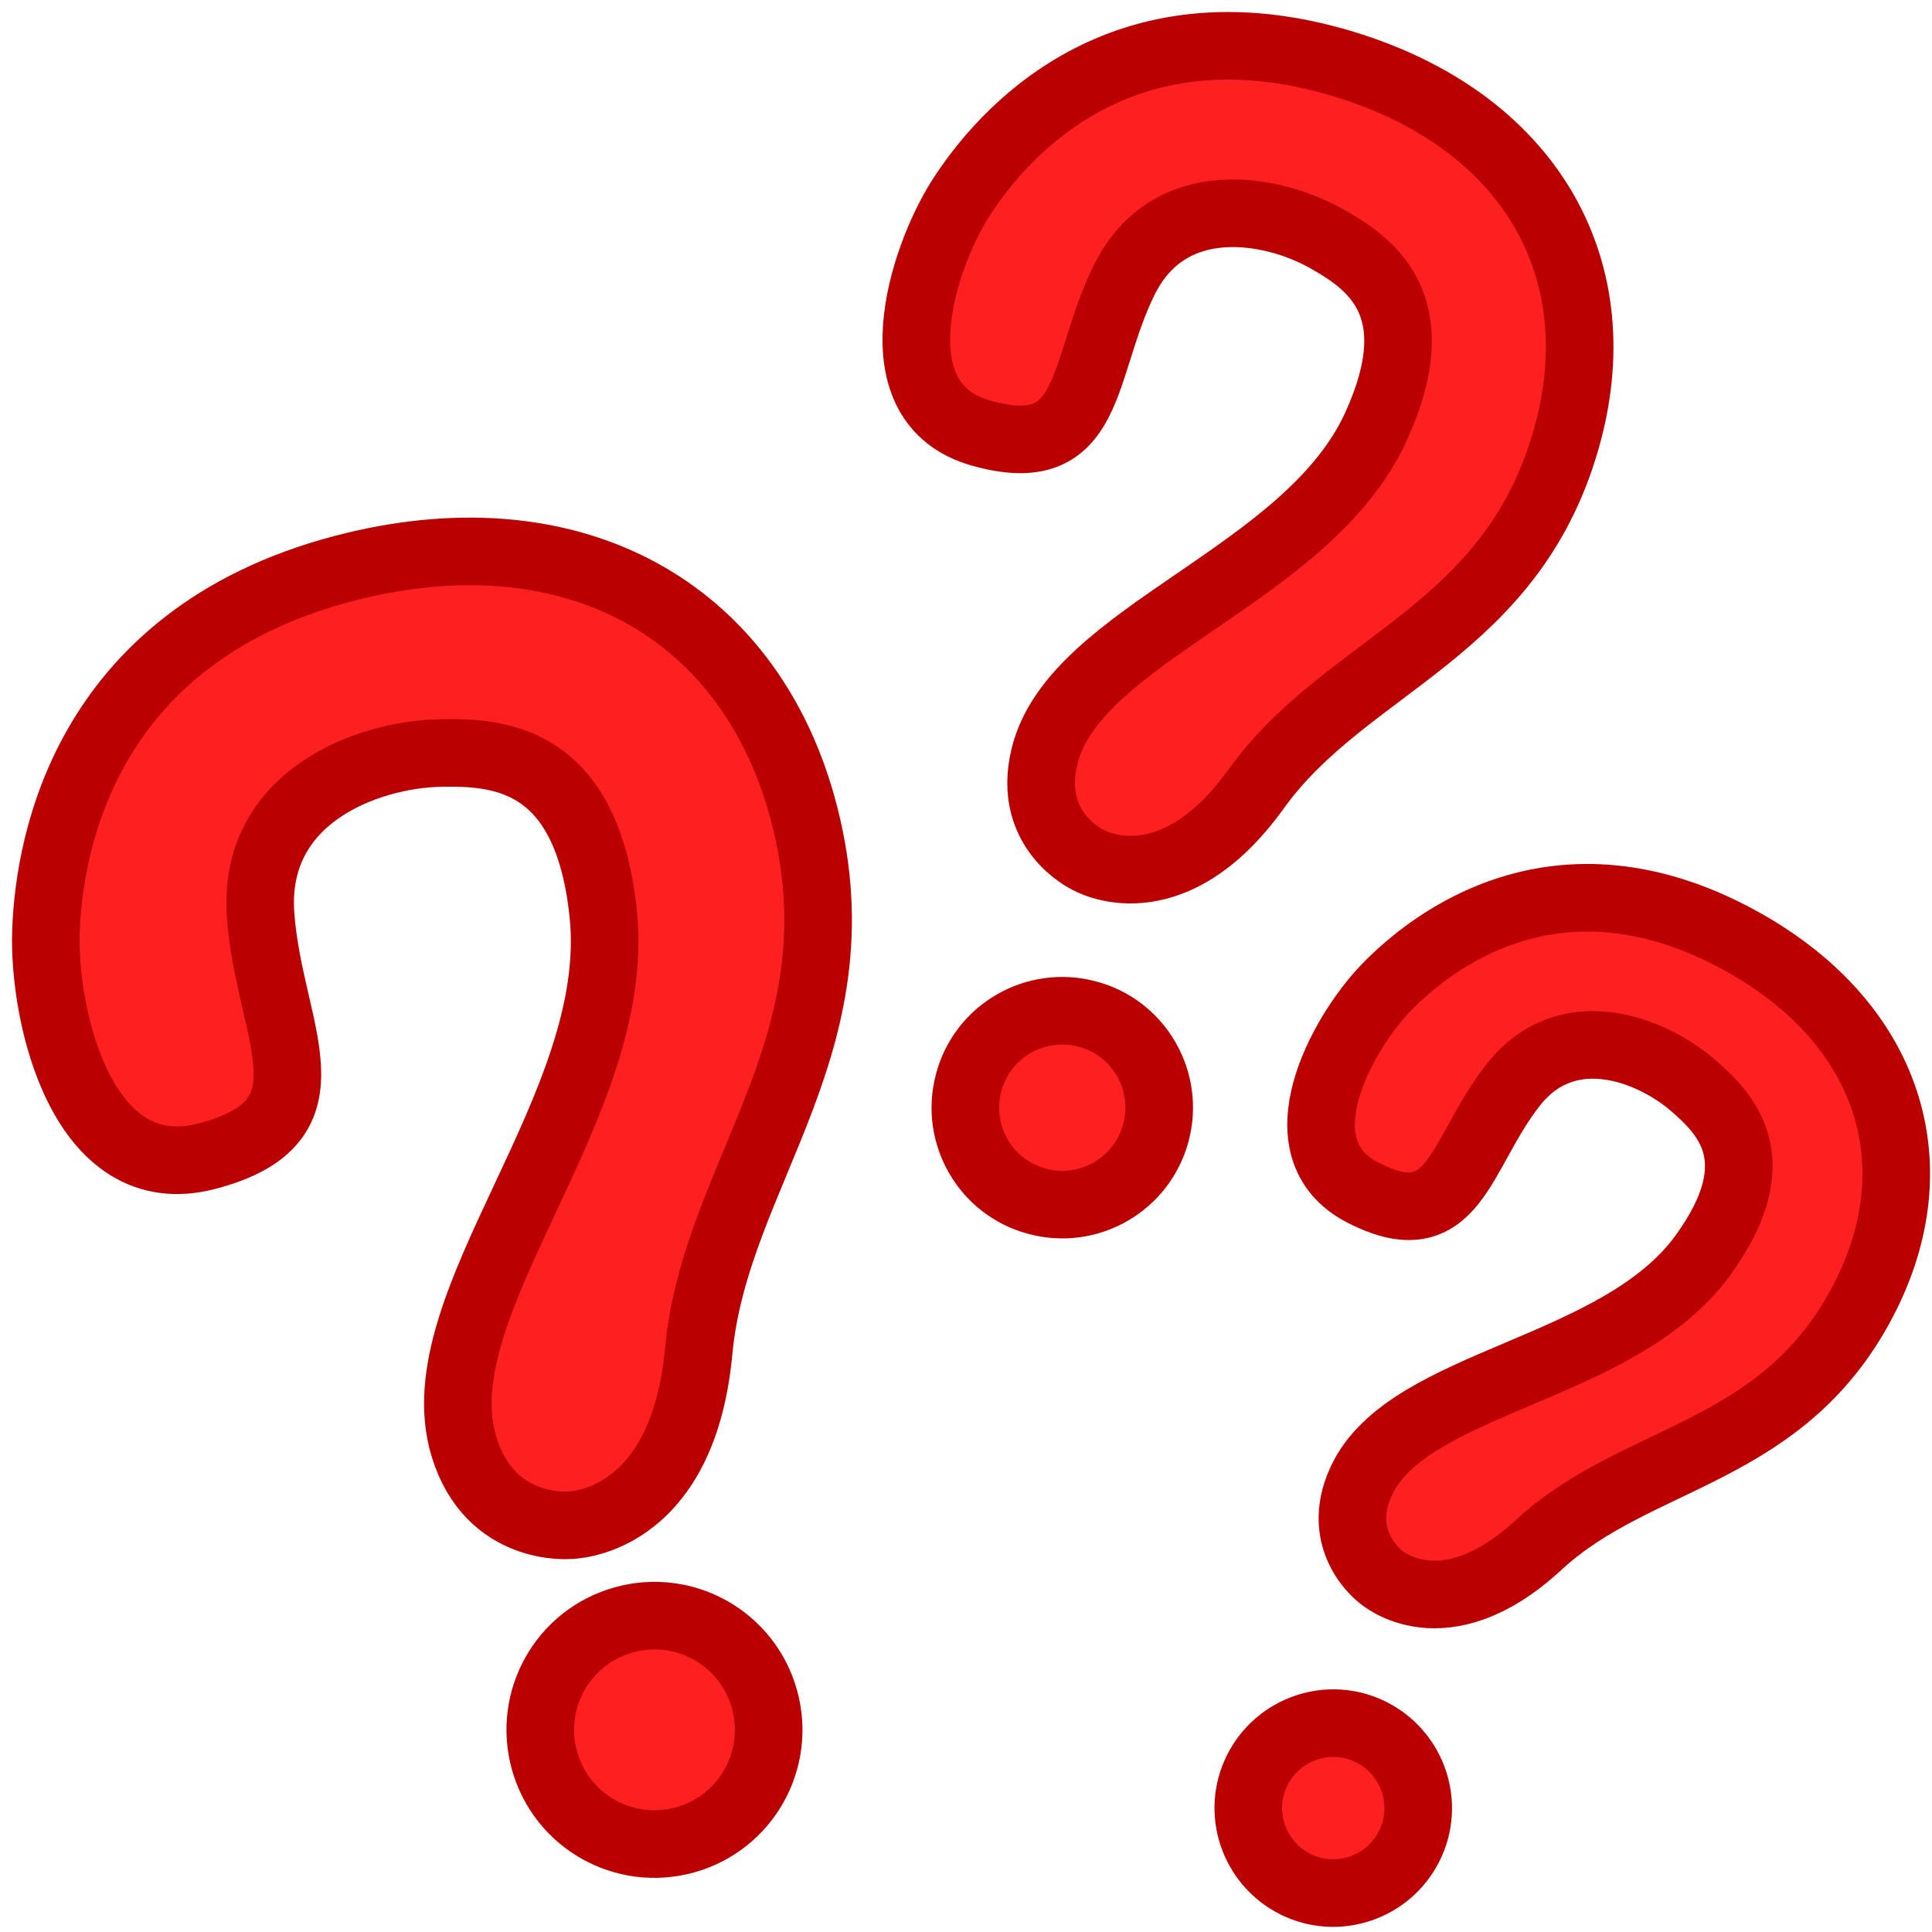
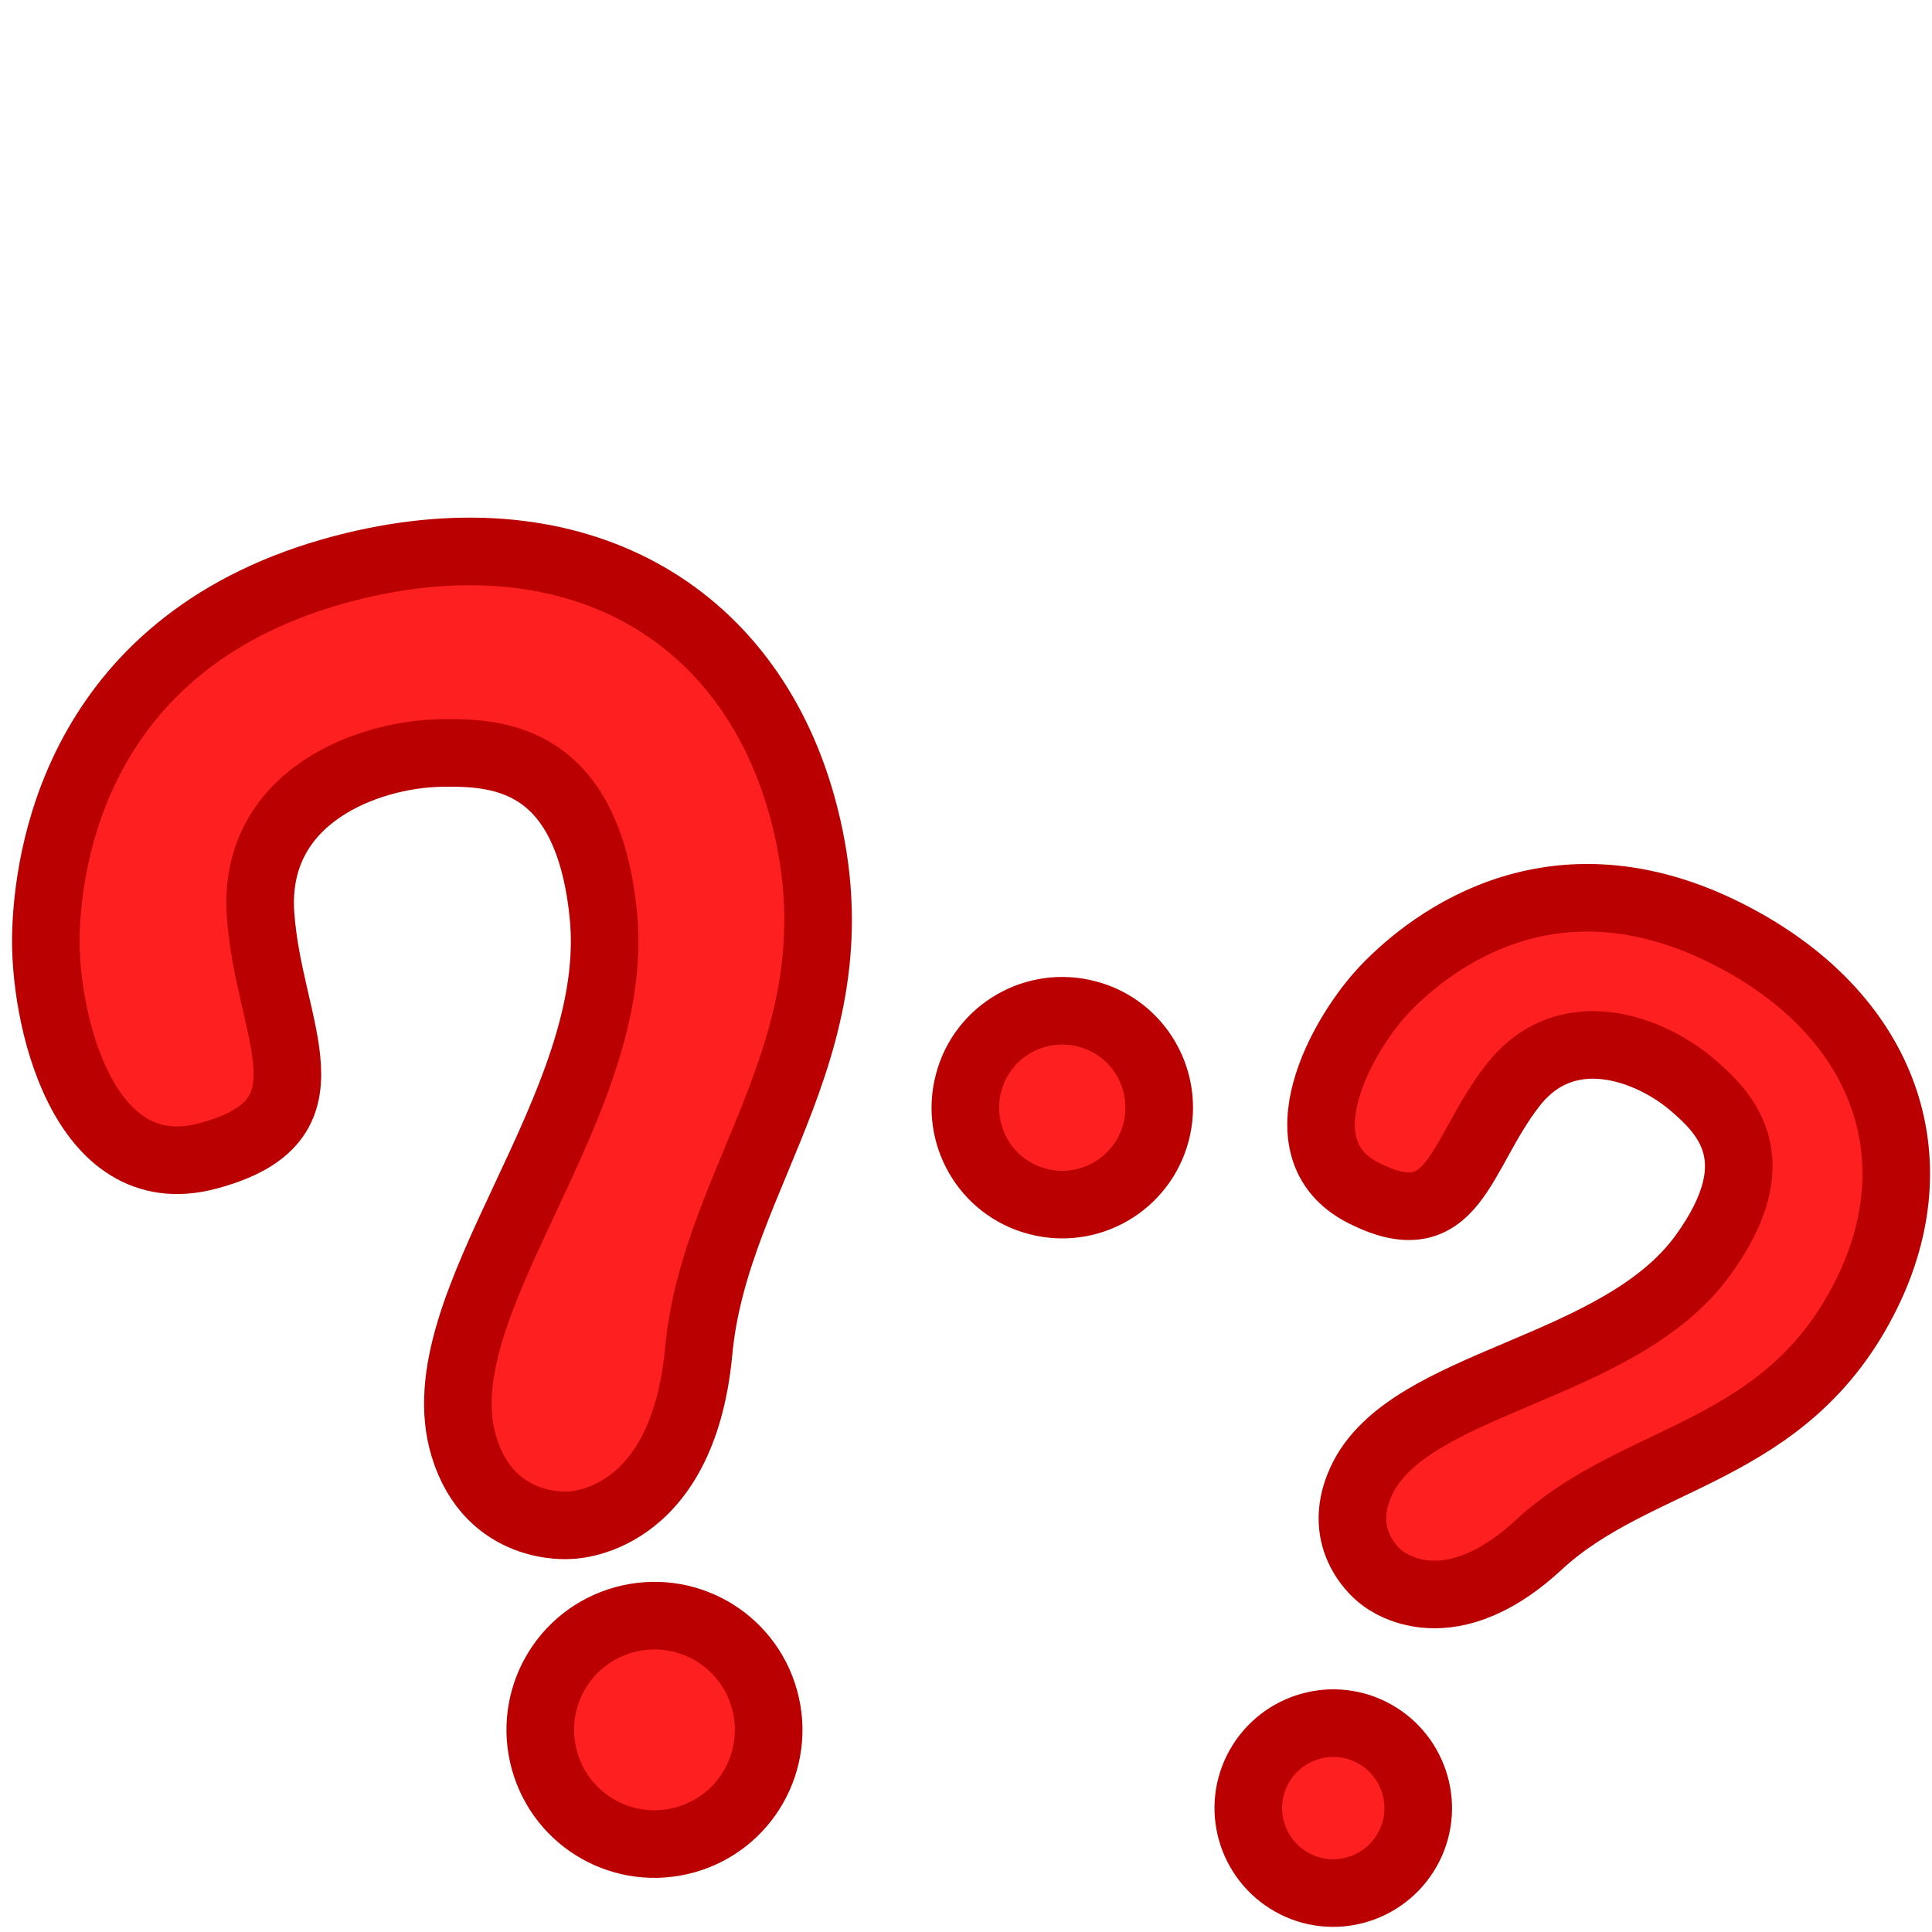
<svg xmlns="http://www.w3.org/2000/svg" id="Layer_1" version="1.1" viewBox="0 0 100 100">
  <defs>
    <style>
      .st0 {
        fill: #fe2020;
        stroke: #ba0000;
        stroke-linecap: round;
        stroke-linejoin: round;
        stroke-width: 3.499px;
      }
    </style>
  </defs>
-   <path class="st0" d="M56.296,44.494s-3.166-1.487-2.239-5.318c1.522-6.385,13.627-9.341,17.16-17.09,2.904-6.35-.367-8.501-2.571-9.743-2.834-1.592-8.117-2.536-10.443,2.117-2.309,4.671-1.557,9.603-7.417,7.959-5.475-1.539-3.061-8.991-1.085-12.122,2.117-3.324,8.257-10.496,19.854-6.98,9.533,2.904,13.889,10.426,11.615,19.032-2.746,10.391-11.423,11.912-16.128,18.455-4.478,6.245-8.746,3.691-8.746,3.691Z" />
  <path class="st0" d="M59.829,58.628c.717-2.676-.875-5.44-3.551-6.14-2.676-.717-5.44.875-6.14,3.551-.717,2.676.875,5.44,3.551,6.14,2.676.717,5.423-.875,6.14-3.551Z" />
  <path class="st0" d="M71.458,81.604s-2.449-1.819-.997-4.95c2.414-5.213,13.312-5.65,17.685-11.685,3.586-4.95,1.155-7.347-.525-8.799-2.152-1.854-6.525-3.586-9.324.017s-2.991,7.977-7.749,5.545c-4.426-2.274-1.067-8.257,1.172-10.583,2.396-2.484,8.904-7.574,18.227-2.536,7.679,4.146,10.111,11.353,6.682,18.332-4.146,8.431-11.86,8.239-17.02,13.049-4.933,4.531-8.152,1.609-8.152,1.609Z" />
  <path class="st0" d="M72.945,95.546c1.085-2.169.192-4.81-1.977-5.895s-4.81-.192-5.895,1.977-.192,4.81,1.977,5.895,4.81.192,5.895-1.977Z" />
  <path class="st0" d="M29.458,78.945s-4.093.367-5.44-4.058c-2.257-7.382,8.239-17.598,7.207-27.568-.84-8.169-5.44-8.396-8.414-8.344-3.813.07-9.761,2.274-9.324,8.379.437,6.105,4.163,10.67-2.781,12.49-6.472,1.697-8.484-7.294-8.326-11.65.157-4.636,2.117-15.568,15.971-18.91,11.405-2.746,20.309,2.292,23.143,12.367,3.411,12.175-4.478,18.91-5.335,28.338-.857,9.009-6.7,8.956-6.7,8.956Z" />
  <path class="st0" d="M39.569,87.954c-.875-3.149-4.128-4.985-7.277-4.111s-4.985,4.128-4.111,7.277,4.128,4.985,7.277,4.111c3.149-.875,4.985-4.128,4.111-7.277Z" />
</svg>